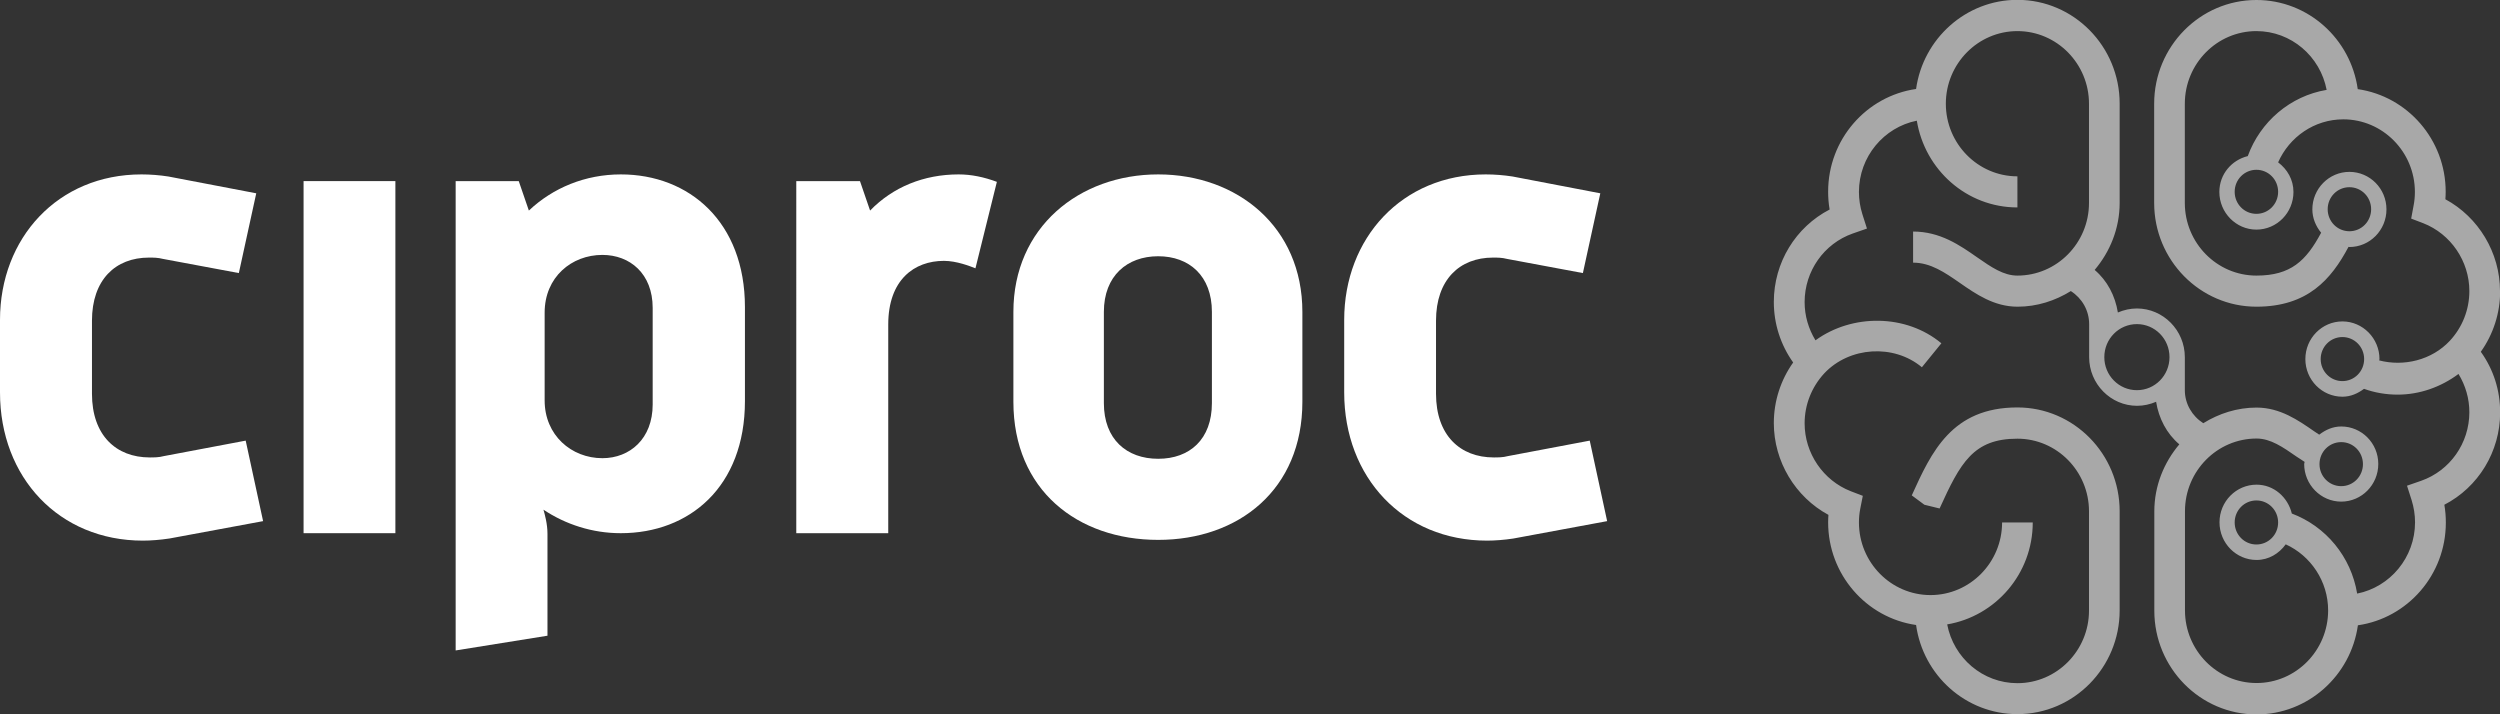
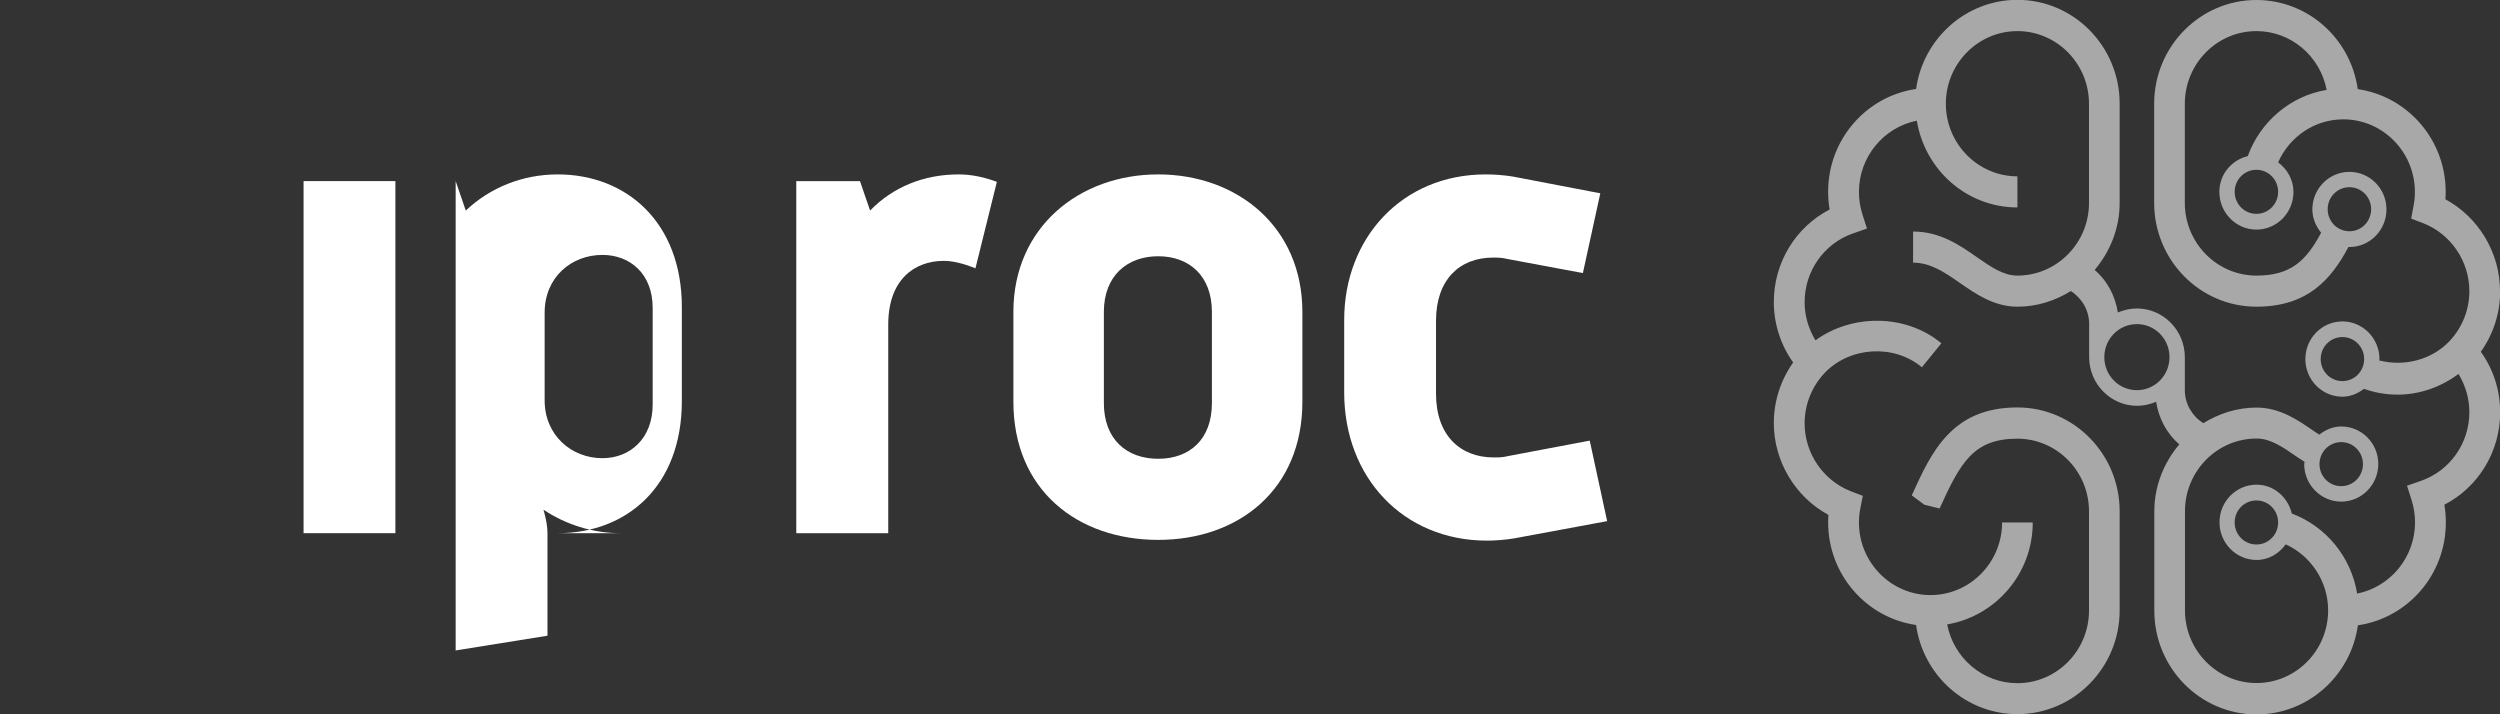
<svg xmlns="http://www.w3.org/2000/svg" id="Layer_1" viewBox="0 0 168 48">
  <rect x="0" y="0" width="168" height="48" fill="#333333" stroke="none" />
  <defs>
    <style>.cls-1{fill:#fff;}.cls-2{fill:#a8a8a8;}</style>
  </defs>
-   <path class="cls-1" d="M11.36,36.19c-.59.09-1.22.14-1.76.14-5.63,0-9.6-4.24-9.6-9.96v-4.87c0-5.5,3.88-9.78,9.51-9.78.59,0,1.22.05,1.8.14l5.91,1.13-1.17,5.36-5.09-.95c-.36-.09-.63-.09-.95-.09-2.25,0-3.83,1.49-3.83,4.24v4.91c0,2.79,1.62,4.28,3.88,4.28.27,0,.63,0,.95-.09l5.5-1.04,1.17,5.41-6.31,1.17Z" />
  <path class="cls-1" d="M20.4,35.83V12.17h6.17v23.66h-6.17Z" />
-   <path class="cls-1" d="M41.7,35.83c-1.89,0-3.7-.59-5.18-1.58.09.32.27.95.27,1.62v6.85l-6.17.99V12.17h4.24l.68,1.98c1.62-1.53,3.79-2.43,6.18-2.43,4.6,0,8.34,3.2,8.34,8.92v6.31c0,5.77-3.74,8.88-8.34,8.88ZM43.86,20.69c0-2.3-1.53-3.56-3.38-3.56-2.07,0-3.88,1.49-3.88,3.88v5.9c0,2.34,1.8,3.88,3.88,3.88,1.85,0,3.38-1.31,3.38-3.61v-6.49Z" />
+   <path class="cls-1" d="M41.7,35.83c-1.89,0-3.7-.59-5.18-1.58.09.32.27.95.27,1.62v6.85l-6.17.99V12.17l.68,1.98c1.62-1.53,3.79-2.43,6.18-2.43,4.6,0,8.34,3.2,8.34,8.92v6.31c0,5.77-3.74,8.88-8.34,8.88ZM43.86,20.69c0-2.3-1.53-3.56-3.38-3.56-2.07,0-3.88,1.49-3.88,3.88v5.9c0,2.34,1.8,3.88,3.88,3.88,1.85,0,3.38-1.31,3.38-3.61v-6.49Z" />
  <path class="cls-1" d="M65.55,18.03c-.36-.14-1.26-.5-2.12-.5-1.98,0-3.74,1.26-3.74,4.28v14.02h-6.18V12.17h4.28l.68,1.98c1.53-1.58,3.61-2.43,5.95-2.43.86,0,1.71.18,2.57.5l-1.44,5.81Z" />
  <path class="cls-1" d="M77.83,36.28c-5.41,0-9.73-3.34-9.73-9.28v-6.04c0-5.68,4.42-9.24,9.73-9.24s9.69,3.52,9.69,9.24v6.04c0,5.9-4.28,9.28-9.69,9.28ZM81.44,20.96c0-2.43-1.53-3.74-3.61-3.74s-3.65,1.31-3.65,3.74v6.13c0,2.43,1.53,3.74,3.65,3.74s3.61-1.31,3.61-3.74v-6.13Z" />
  <path class="cls-1" d="M101.69,36.19c-.59.09-1.22.14-1.76.14-5.63,0-9.6-4.24-9.6-9.96v-4.87c0-5.5,3.88-9.78,9.51-9.78.59,0,1.22.05,1.8.14l5.9,1.13-1.17,5.36-5.09-.95c-.36-.09-.63-.09-.95-.09-2.25,0-3.83,1.49-3.83,4.24v4.91c0,2.79,1.62,4.28,3.88,4.28.27,0,.63,0,.95-.09l5.5-1.04,1.17,5.41-6.31,1.17Z" />
  <path class="cls-2" d="M168,19.56c0-2.59-1.45-4.97-3.67-6.17.01-.17.02-.33.02-.5,0-3.51-2.57-6.42-5.91-6.9-.47-3.38-3.34-5.99-6.81-5.99-3.79,0-6.87,3.13-6.87,6.97v6.67c0,3.84,3.08,6.97,6.87,6.97,3.45,0,5.03-1.84,6.19-4.02.02,0,.04.01.06.01,1.37,0,2.49-1.13,2.49-2.53s-1.12-2.52-2.49-2.52-2.49,1.13-2.49,2.52c0,.6.24,1.14.59,1.57-1.01,1.89-2.04,2.88-4.35,2.88-2.65,0-4.81-2.19-4.81-4.88v-6.67c0-2.69,2.16-4.88,4.81-4.88,2.34,0,4.29,1.7,4.72,3.95-2.45.41-4.46,2.14-5.3,4.45-1.09.27-1.91,1.22-1.91,2.41,0,1.39,1.12,2.53,2.49,2.53s2.49-1.13,2.49-2.53c0-.83-.42-1.53-1.03-1.99.75-1.7,2.43-2.89,4.38-2.89,2.65,0,4.81,2.19,4.81,4.88,0,.32-.03.63-.09.93l-.16.86.81.31c1.85.72,3.1,2.55,3.1,4.56,0,1.25-.47,2.44-1.32,3.35-1.21,1.29-3.08,1.74-4.74,1.31,0-.03.02-.06.02-.09,0-1.39-1.12-2.53-2.49-2.53s-2.49,1.13-2.49,2.53,1.12,2.53,2.49,2.53c.55,0,1.04-.22,1.45-.53.72.26,1.49.39,2.26.39,1.48,0,2.91-.51,4.09-1.39.47.77.73,1.65.73,2.57,0,2.08-1.3,3.93-3.24,4.61l-.95.33.31.97c.15.48.23.98.23,1.49,0,2.37-1.68,4.35-3.89,4.79-.41-2.49-2.11-4.52-4.39-5.38-.27-1.1-1.21-1.94-2.37-1.94-1.37,0-2.49,1.13-2.49,2.53s1.12,2.53,2.49,2.53c.82,0,1.51-.43,1.96-1.05,1.67.76,2.85,2.47,2.85,4.44,0,2.69-2.16,4.88-4.81,4.88s-4.81-2.19-4.81-4.88v-6.67c0-2.69,2.16-4.88,4.81-4.88.94,0,1.76.57,2.71,1.23.16.11.35.22.52.34,0,.05-.03.09-.03.14,0,1.39,1.12,2.53,2.49,2.53s2.49-1.13,2.49-2.53-1.12-2.52-2.49-2.52c-.57,0-1.06.23-1.48.55-.11-.08-.22-.14-.33-.22-1.08-.75-2.3-1.6-3.88-1.6-1.31,0-2.53.4-3.58,1.05-.75-.48-1.24-1.3-1.24-2.22v-2.22c0-1.8-1.45-3.27-3.22-3.27-.45,0-.88.1-1.28.27-.18-1.12-.71-2.14-1.56-2.86,1.03-1.22,1.68-2.78,1.68-4.51v-6.67c0-3.84-3.08-6.97-6.87-6.97-3.46,0-6.34,2.61-6.81,5.99-3.34.48-5.91,3.39-5.91,6.9,0,.4.03.8.1,1.2-2.28,1.18-3.75,3.56-3.75,6.21,0,1.48.46,2.89,1.3,4.07-.84,1.18-1.3,2.6-1.3,4.07,0,2.59,1.45,4.97,3.67,6.17-.01.16-.02.33-.02.5,0,3.51,2.57,6.42,5.91,6.9.47,3.38,3.34,5.99,6.81,5.99,3.79,0,6.87-3.13,6.87-6.97v-6.67c0-3.84-3.08-6.97-6.87-6.97-4.41,0-5.78,3-7.1,5.91l.85.63,1.02.25c1.4-3.08,2.27-4.69,5.23-4.69,2.65,0,4.81,2.19,4.81,4.88v6.67c0,2.69-2.16,4.88-4.81,4.88-2.34,0-4.29-1.7-4.72-3.95,3.25-.55,5.75-3.4,5.75-6.85h-2.06c0,2.69-2.16,4.88-4.81,4.88s-4.81-2.19-4.81-4.88c0-.32.03-.63.09-.93l.17-.86-.81-.31c-1.85-.72-3.1-2.55-3.1-4.56,0-1.25.47-2.44,1.32-3.36,1.69-1.8,4.67-1.99,6.56-.41l1.31-1.61c-2.37-1.98-6-1.99-8.46-.2-.47-.77-.73-1.65-.73-2.57,0-2.08,1.3-3.93,3.24-4.61l.95-.33-.31-.97c-.15-.48-.23-.98-.23-1.49,0-2.37,1.68-4.35,3.89-4.79.54,3.3,3.35,5.83,6.76,5.83v-2.09c-2.65,0-4.81-2.19-4.81-4.88s2.16-4.88,4.81-4.88,4.81,2.19,4.81,4.88v6.67c0,2.69-2.16,4.88-4.81,4.88-.94,0-1.76-.57-2.71-1.23-1.16-.81-2.48-1.73-4.3-1.73v2.09c1.18,0,2.13.66,3.14,1.36,1.08.75,2.3,1.6,3.88,1.6,1.31,0,2.53-.4,3.58-1.05.75.48,1.23,1.3,1.23,2.22v2.22c0,1.8,1.45,3.27,3.22,3.27.45,0,.88-.1,1.28-.27.18,1.12.71,2.14,1.56,2.86-1.03,1.22-1.68,2.78-1.68,4.51v6.67c0,3.84,3.08,6.97,6.87,6.97,3.46,0,6.34-2.61,6.81-5.99,3.34-.48,5.91-3.39,5.91-6.9,0-.4-.03-.8-.1-1.2,2.28-1.18,3.75-3.56,3.75-6.21,0-1.48-.45-2.89-1.3-4.07.84-1.18,1.3-2.6,1.3-4.07ZM157.88,12.58c.81,0,1.46.66,1.46,1.48s-.65,1.48-1.46,1.48-1.46-.66-1.46-1.48.65-1.48,1.46-1.48ZM153.09,12.89c0,.82-.65,1.48-1.46,1.48s-1.46-.66-1.46-1.48.65-1.48,1.46-1.48,1.46.66,1.46,1.48ZM157.41,25.61c-.81,0-1.46-.66-1.46-1.48s.65-1.48,1.46-1.48,1.46.66,1.46,1.48-.65,1.48-1.46,1.48ZM151.63,36.59c-.81,0-1.46-.66-1.46-1.48s.65-1.48,1.46-1.48,1.46.66,1.46,1.48-.65,1.48-1.46,1.48ZM157.33,29.71c.81,0,1.46.66,1.46,1.48s-.65,1.48-1.46,1.48-1.46-.66-1.46-1.48.65-1.48,1.46-1.48ZM143.6,26.22c-1.21,0-2.19-.99-2.19-2.22s.98-2.22,2.19-2.22,2.19.99,2.19,2.22-.98,2.22-2.19,2.22Z" />
</svg>